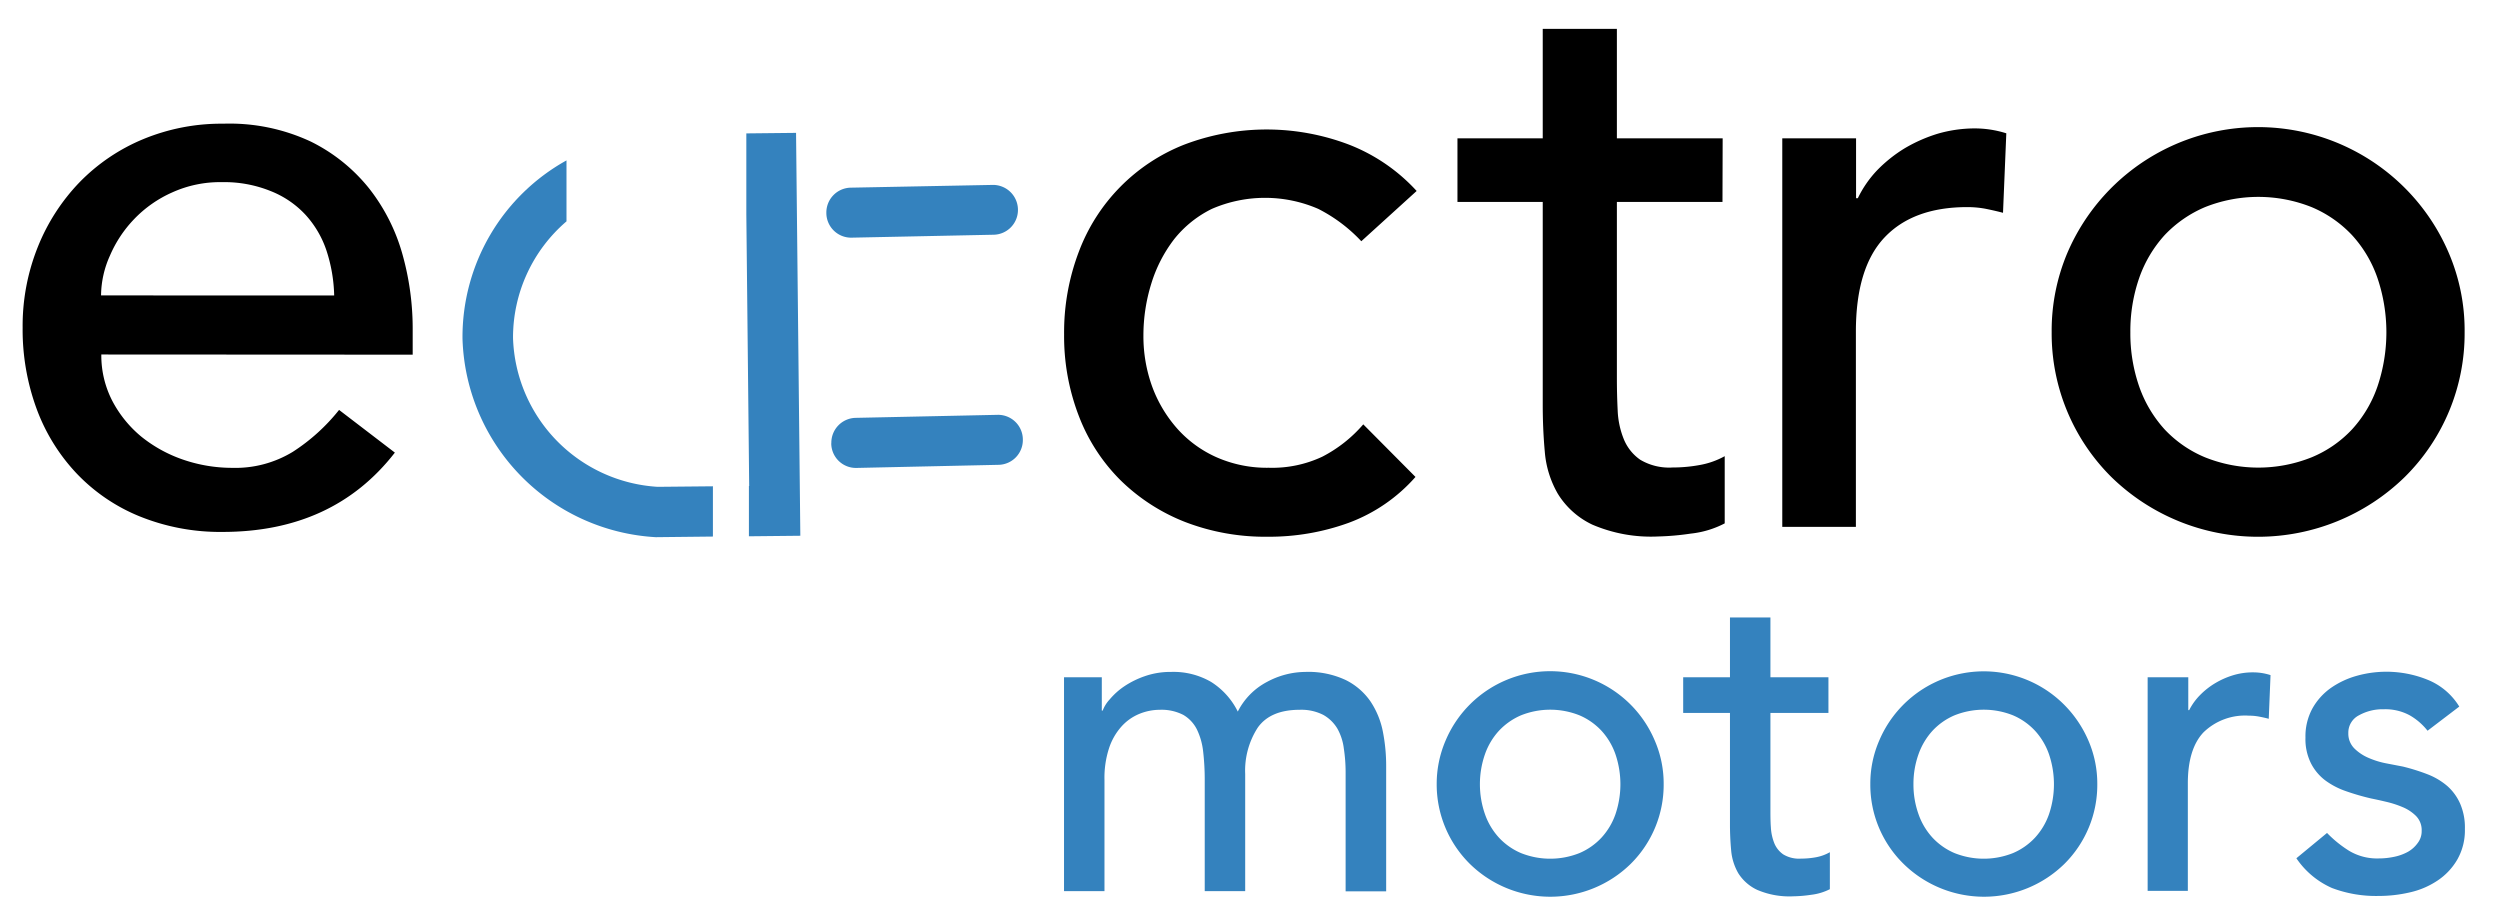
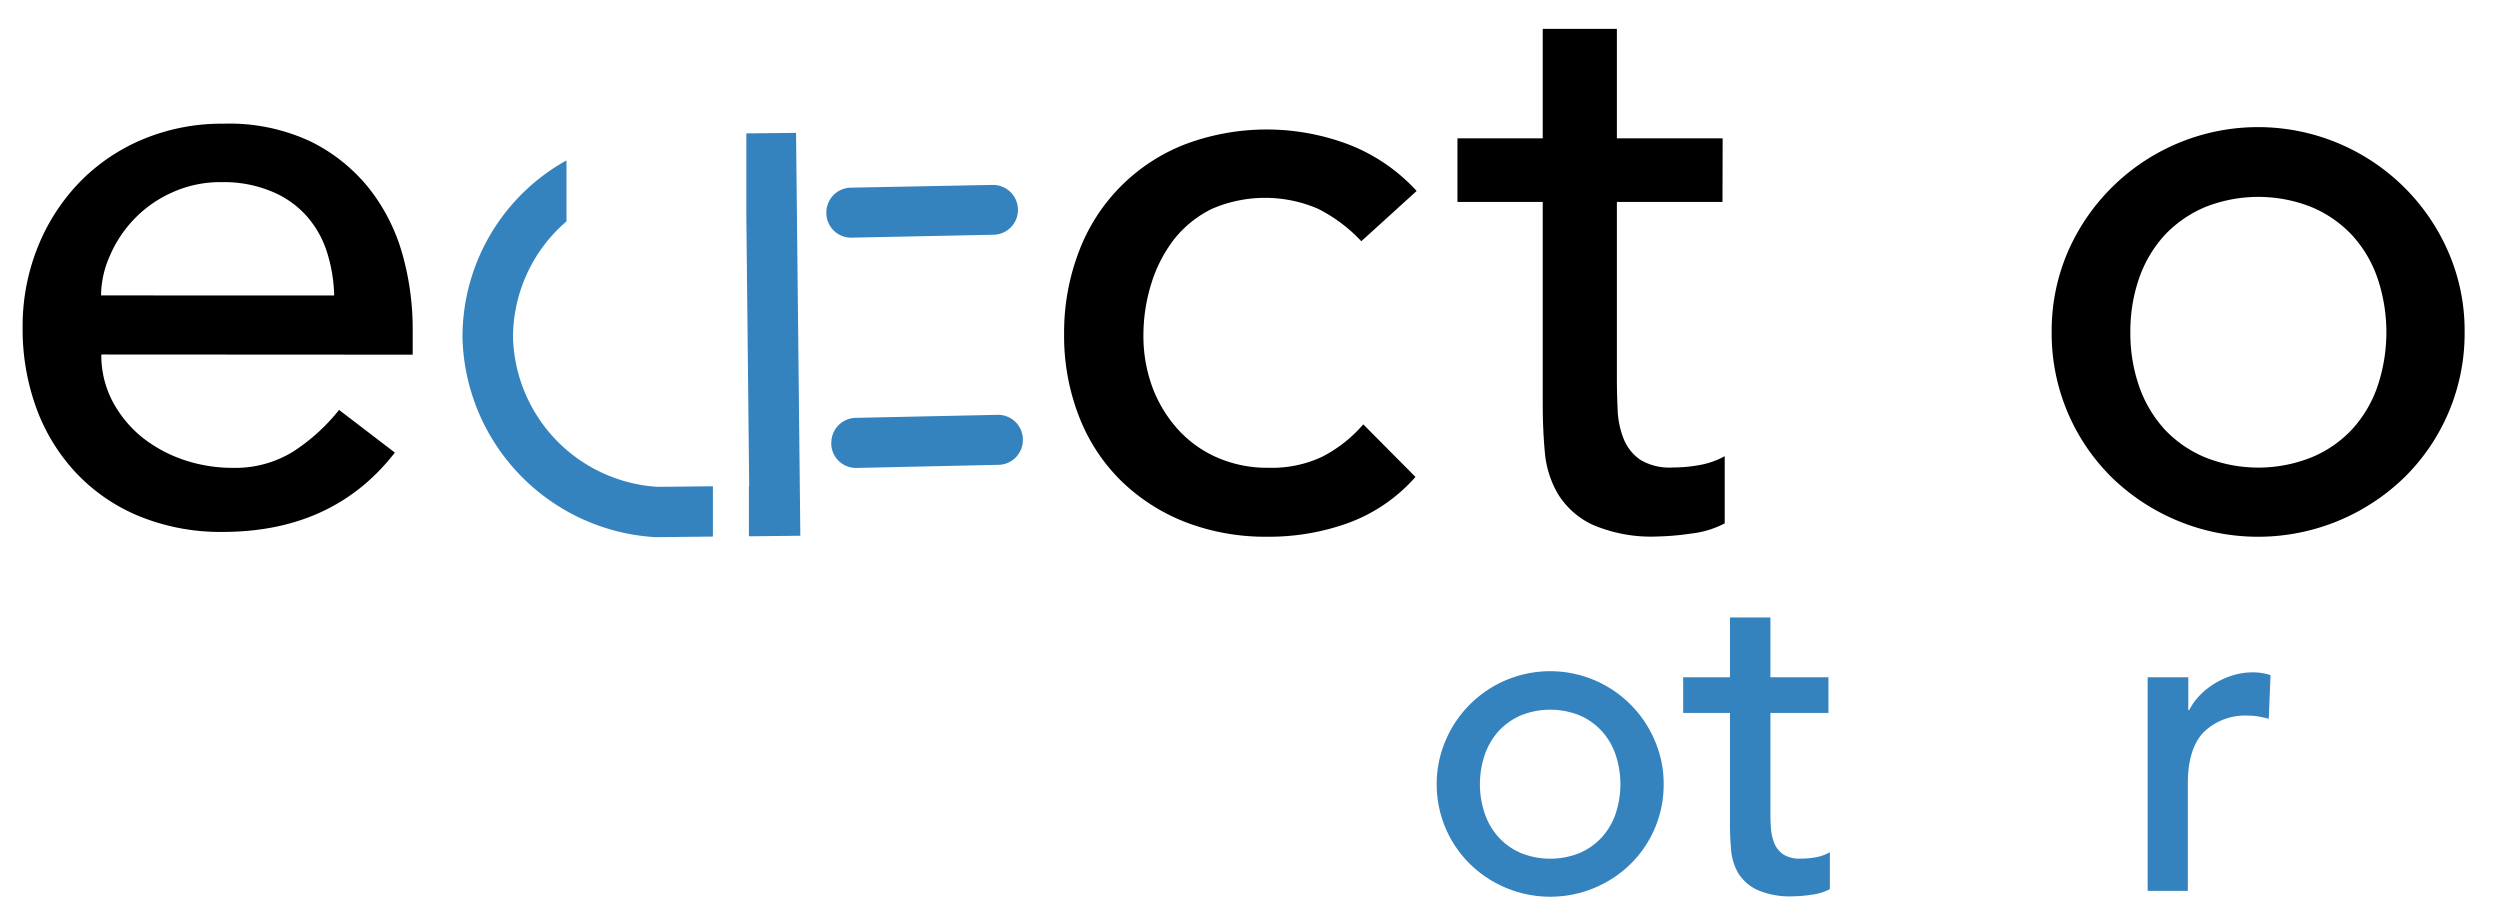
<svg xmlns="http://www.w3.org/2000/svg" viewBox="0 0 280.54 103.57">
  <defs>
    <style>.cls-1{fill:#3482be;}</style>
  </defs>
  <g id="Слой_2" data-name="Слой 2">
    <path d="M11.37,39.78A11.1,11.1,0,0,0,12.61,45a13.07,13.07,0,0,0,3.25,4,15.46,15.46,0,0,0,4.69,2.58,17,17,0,0,0,5.52.92,12.38,12.38,0,0,0,6.79-1.8A21.51,21.51,0,0,0,38.05,46l6.26,4.79Q37.41,59.68,25,59.69a24.07,24.07,0,0,1-9.34-1.75,20.29,20.29,0,0,1-7.08-4.83A21.24,21.24,0,0,1,4.1,45.85a25.76,25.76,0,0,1-1.56-9.07,23.79,23.79,0,0,1,1.7-9.06,22.48,22.48,0,0,1,4.69-7.27,21.39,21.39,0,0,1,7.13-4.83,22.94,22.94,0,0,1,9-1.74,21.52,21.52,0,0,1,9.8,2,19.3,19.3,0,0,1,6.58,5.29,21.15,21.15,0,0,1,3.72,7.36,30.84,30.84,0,0,1,1.15,8.33V39.8ZM37.5,33.16a17.39,17.39,0,0,0-.87-5.06,11.22,11.22,0,0,0-2.35-4,10.67,10.67,0,0,0-3.91-2.66,13.86,13.86,0,0,0-5.47-1,13,13,0,0,0-5.57,1.15,13.47,13.47,0,0,0-4.28,3,13.69,13.69,0,0,0-2.71,4.09,11.08,11.08,0,0,0-1,4.47Z" />
    <path d="M152.76,27.07a17.37,17.37,0,0,0-4.83-3.63,15,15,0,0,0-11.94,0,12.36,12.36,0,0,0-4.23,3.4,15.73,15.73,0,0,0-2.57,5,19.59,19.59,0,0,0-.88,5.84,16.57,16.57,0,0,0,1,5.75,14.8,14.8,0,0,0,2.86,4.74,12.94,12.94,0,0,0,4.41,3.17,14,14,0,0,0,5.8,1.15,13.2,13.2,0,0,0,6-1.24,15.32,15.32,0,0,0,4.6-3.63l5.86,5.9a18.57,18.57,0,0,1-7.5,5.15,26.13,26.13,0,0,1-9.06,1.56A25,25,0,0,1,133,58.58a21.57,21.57,0,0,1-7.22-4.65,20.46,20.46,0,0,1-4.69-7.18,24.87,24.87,0,0,1-1.68-9.23,25.44,25.44,0,0,1,1.66-9.29,20.74,20.74,0,0,1,11.82-12,26,26,0,0,1,18.49,0,20.21,20.21,0,0,1,7.59,5.2Z" />
    <path d="M193.29,22.66H181.44V42.44q0,1.83.09,3.63a9.57,9.57,0,0,0,.69,3.22,5.19,5.19,0,0,0,1.84,2.3,6.34,6.34,0,0,0,3.63.87,16.74,16.74,0,0,0,3-.27,9,9,0,0,0,2.85-1v7.54a10.64,10.64,0,0,1-3.82,1.15,29.31,29.31,0,0,1-3.63.32,16.68,16.68,0,0,1-7.41-1.33,9.13,9.13,0,0,1-3.86-3.45,11.18,11.18,0,0,1-1.47-4.74c-.16-1.75-.23-3.51-.23-5.29V22.66h-9.57V15.52h9.57V3.24h8.32V15.52h11.87Z" />
-     <path d="M200,15.52h8.28v6.72h.2a12.26,12.26,0,0,1,2.21-3.18,15.75,15.75,0,0,1,3.08-2.44A17.09,17.09,0,0,1,217.46,15a15,15,0,0,1,4-.59,11.77,11.77,0,0,1,3.68.55l-.37,8.92c-.68-.18-1.35-.33-2-.46a11.19,11.19,0,0,0-2-.18q-6.07,0-9.29,3.4t-3.22,10.58v21.9H200Z" />
    <path d="M230.23,37.28A22.42,22.42,0,0,1,232,28.36a23.28,23.28,0,0,1,37.86-7.27,23.19,23.19,0,0,1,4.92,7.27,22.08,22.08,0,0,1,1.79,8.92,22.65,22.65,0,0,1-6.71,16.24,23.56,23.56,0,0,1-32.94,0A22.69,22.69,0,0,1,230.23,37.28Zm8.83,0a18.18,18.18,0,0,0,1,6.12,14.05,14.05,0,0,0,2.85,4.79,13.15,13.15,0,0,0,4.51,3.12,16.07,16.07,0,0,0,12,0,13,13,0,0,0,4.51-3.12,13.74,13.74,0,0,0,2.85-4.79,19,19,0,0,0,0-12.23,13.74,13.74,0,0,0-2.85-4.79,13.26,13.26,0,0,0-4.51-3.13,16.16,16.16,0,0,0-12,0,13.46,13.46,0,0,0-4.51,3.13,14.05,14.05,0,0,0-2.85,4.79A18.17,18.17,0,0,0,239.06,37.28Z" />
-     <path class="cls-1" d="M119.4,76h4.24v3.74h.1a3.84,3.84,0,0,1,.79-1.26,7.92,7.92,0,0,1,1.61-1.45,10,10,0,0,1,2.32-1.15,8.73,8.73,0,0,1,2.95-.48,8.41,8.41,0,0,1,4.49,1.12,8.26,8.26,0,0,1,3,3.33,7.65,7.65,0,0,1,3.28-3.33,9.2,9.2,0,0,1,4.29-1.12,9.88,9.88,0,0,1,4.54.91,7.33,7.33,0,0,1,2.78,2.4,9.32,9.32,0,0,1,1.39,3.39,19.87,19.87,0,0,1,.37,3.92v14H151V86.64A17.79,17.79,0,0,0,150.8,84a6.09,6.09,0,0,0-.72-2.23,4.29,4.29,0,0,0-1.57-1.54,5.4,5.4,0,0,0-2.67-.58q-3.28,0-4.7,2a8.89,8.89,0,0,0-1.41,5.21V100h-4.54V87.45a27.41,27.41,0,0,0-.18-3.14,7.54,7.54,0,0,0-.7-2.46,3.94,3.94,0,0,0-1.51-1.62,5.32,5.32,0,0,0-2.65-.58,6.09,6.09,0,0,0-2.35.48,5.5,5.5,0,0,0-2,1.45A6.82,6.82,0,0,0,124.44,84a10.69,10.69,0,0,0-.5,3.51V100H119.4Z" />
    <path class="cls-1" d="M161.22,88a12.33,12.33,0,0,1,1-4.9,12.74,12.74,0,0,1,23.47,0,12.15,12.15,0,0,1,1,4.9A12.49,12.49,0,0,1,183,96.93a12.89,12.89,0,0,1-18.07,0A12.54,12.54,0,0,1,161.22,88Zm4.85,0a10.15,10.15,0,0,0,.57,3.37A7.58,7.58,0,0,0,168.21,94a7.26,7.26,0,0,0,2.47,1.73,8.85,8.85,0,0,0,6.56,0A7.26,7.26,0,0,0,179.71,94a7.58,7.58,0,0,0,1.57-2.63,10.48,10.48,0,0,0,0-6.73A7.58,7.58,0,0,0,179.71,82a7.26,7.26,0,0,0-2.47-1.73,8.85,8.85,0,0,0-6.56,0A7.36,7.36,0,0,0,168.21,82a7.58,7.58,0,0,0-1.57,2.63A10.14,10.14,0,0,0,166.07,88Z" />
    <path class="cls-1" d="M205.18,80h-6.51V90.84c0,.67,0,1.34.05,2a5.6,5.6,0,0,0,.38,1.77,2.84,2.84,0,0,0,1,1.26,3.41,3.41,0,0,0,2,.48,9.34,9.34,0,0,0,1.67-.15,4.94,4.94,0,0,0,1.57-.57v4.15a6.22,6.22,0,0,1-2.1.63,14.84,14.84,0,0,1-2,.17,9.14,9.14,0,0,1-4.07-.73A5,5,0,0,1,195.07,98a6.18,6.18,0,0,1-.81-2.61c-.09-1-.13-1.93-.13-2.91V80h-5.25V76h5.25V69.29h4.54V76h6.51Z" />
-     <path class="cls-1" d="M209.88,88a12.15,12.15,0,0,1,1-4.9,12.74,12.74,0,0,1,20.77-4,12.92,12.92,0,0,1,2.7,4,12.15,12.15,0,0,1,1,4.9,12.49,12.49,0,0,1-3.68,8.93,12.89,12.89,0,0,1-18.07,0A12.43,12.43,0,0,1,209.88,88Zm4.84,0a9.9,9.9,0,0,0,.57,3.37A7.58,7.58,0,0,0,216.86,94a7.26,7.26,0,0,0,2.47,1.73,8.85,8.85,0,0,0,6.56,0A7.26,7.26,0,0,0,228.36,94a7.58,7.58,0,0,0,1.57-2.63,10.48,10.48,0,0,0,0-6.73A7.58,7.58,0,0,0,228.36,82a7.26,7.26,0,0,0-2.47-1.73,8.85,8.85,0,0,0-6.56,0A7.26,7.26,0,0,0,216.86,82a7.74,7.74,0,0,0-1.57,2.63A9.89,9.89,0,0,0,214.72,88Z" />
    <path class="cls-1" d="M241,76h4.56v3.69h.1A6.73,6.73,0,0,1,246.88,78a8.4,8.4,0,0,1,1.69-1.33,9,9,0,0,1,2-.89,7.6,7.6,0,0,1,2.22-.33,6.27,6.27,0,0,1,2,.31l-.2,4.9c-.37-.1-.74-.18-1.11-.25a5.88,5.88,0,0,0-1.11-.1,6.68,6.68,0,0,0-5.1,1.87c-1.18,1.24-1.77,3.18-1.76,5.79v12H241Z" />
-     <path class="cls-1" d="M272.41,82a6.91,6.91,0,0,0-2-1.73,5.74,5.74,0,0,0-2.9-.68,5.48,5.48,0,0,0-2.8.68,2.18,2.18,0,0,0-1.19,2,2.34,2.34,0,0,0,.69,1.73,5.12,5.12,0,0,0,1.61,1.06,9.34,9.34,0,0,0,2,.61l1.82.35a22.43,22.43,0,0,1,2.75.86,7.65,7.65,0,0,1,2.22,1.31,5.7,5.7,0,0,1,1.46,2,6.69,6.69,0,0,1,.53,2.83,6.61,6.61,0,0,1-.86,3.45,7.13,7.13,0,0,1-2.22,2.35,9.17,9.17,0,0,1-3.1,1.32,15.28,15.28,0,0,1-3.5.4,13.91,13.91,0,0,1-5.23-.89,9.38,9.38,0,0,1-4-3.34l3.44-2.84a13.09,13.09,0,0,0,2.47,2,6.1,6.1,0,0,0,3.33.86,8.23,8.23,0,0,0,1.72-.18,5.47,5.47,0,0,0,1.57-.57,3.41,3.41,0,0,0,1.1-1,2.17,2.17,0,0,0,.43-1.34,2.26,2.26,0,0,0-.63-1.67,4.64,4.64,0,0,0-1.51-1,11.2,11.2,0,0,0-1.86-.6c-.66-.16-1.24-.28-1.72-.38a26.68,26.68,0,0,1-2.78-.81,8.56,8.56,0,0,1-2.32-1.21,5.55,5.55,0,0,1-1.61-1.93,6.06,6.06,0,0,1-.61-2.87,6.53,6.53,0,0,1,.78-3.27,7,7,0,0,1,2.07-2.3,9.58,9.58,0,0,1,2.93-1.37,12.32,12.32,0,0,1,7.95.46,7.4,7.4,0,0,1,3.53,3Z" />
    <path class="cls-1" d="M92.73,23.9h0a2.78,2.78,0,0,0,2.8,2.77h0l16-.33a2.78,2.78,0,0,0,2.7-2.83h0a2.8,2.8,0,0,0-2.81-2.76h0l-16,.31A2.79,2.79,0,0,0,92.73,23.9Z" />
    <path class="cls-1" d="M93.28,49.75h0a2.77,2.77,0,0,0,2.8,2.76h0l16-.35a2.78,2.78,0,0,0,2.7-2.83h0A2.78,2.78,0,0,0,112,46.55h0l-16,.34a2.79,2.79,0,0,0-2.71,2.85Z" />
    <polygon class="cls-1" points="84.04 51.67 84.04 51.68 84.07 54.54 84.04 54.54 84.04 60.18 89.81 60.12 89.33 14.91 83.75 14.97 83.75 24.04 84.04 51.67 84.04 51.67" />
    <path class="cls-1" d="M57.57,37.93v-.09a17.17,17.17,0,0,1,6-13V18A22.65,22.65,0,0,0,51.9,37.9V38A23,23,0,0,0,73.59,60.28L80,60.21V54.57l-6.2.06A17.28,17.28,0,0,1,57.57,37.93Z" />
  </g>
</svg>